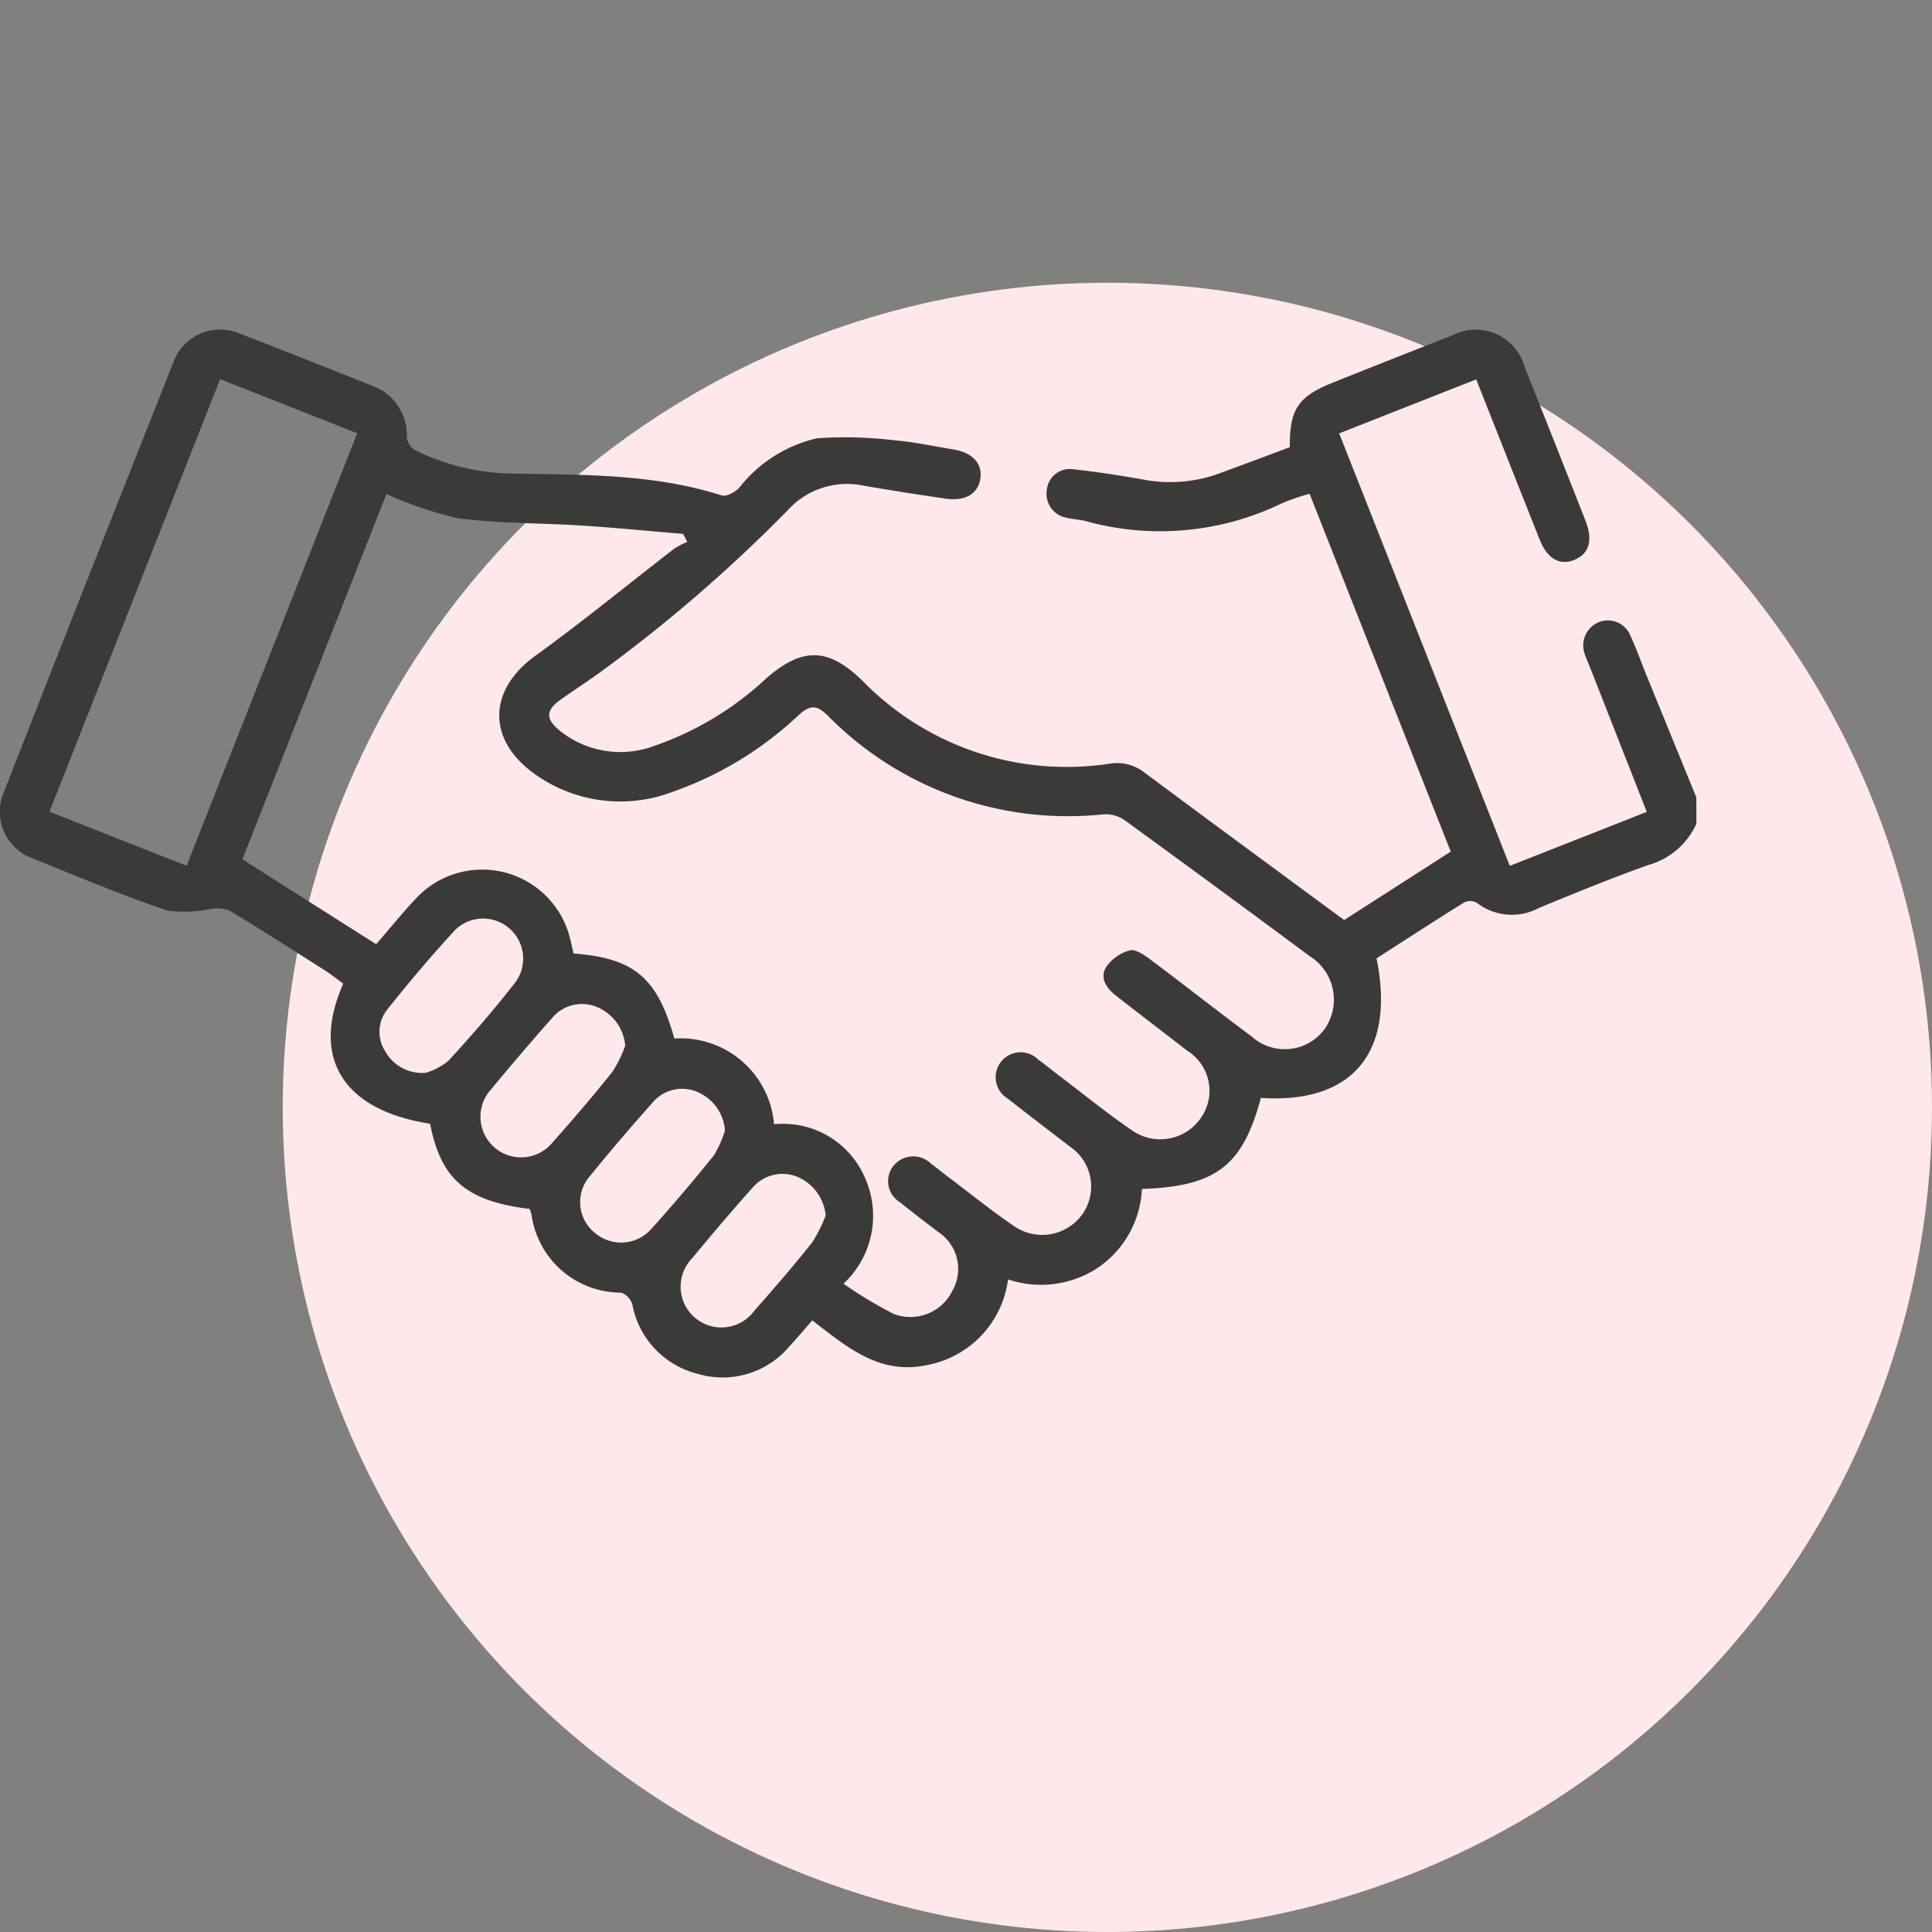
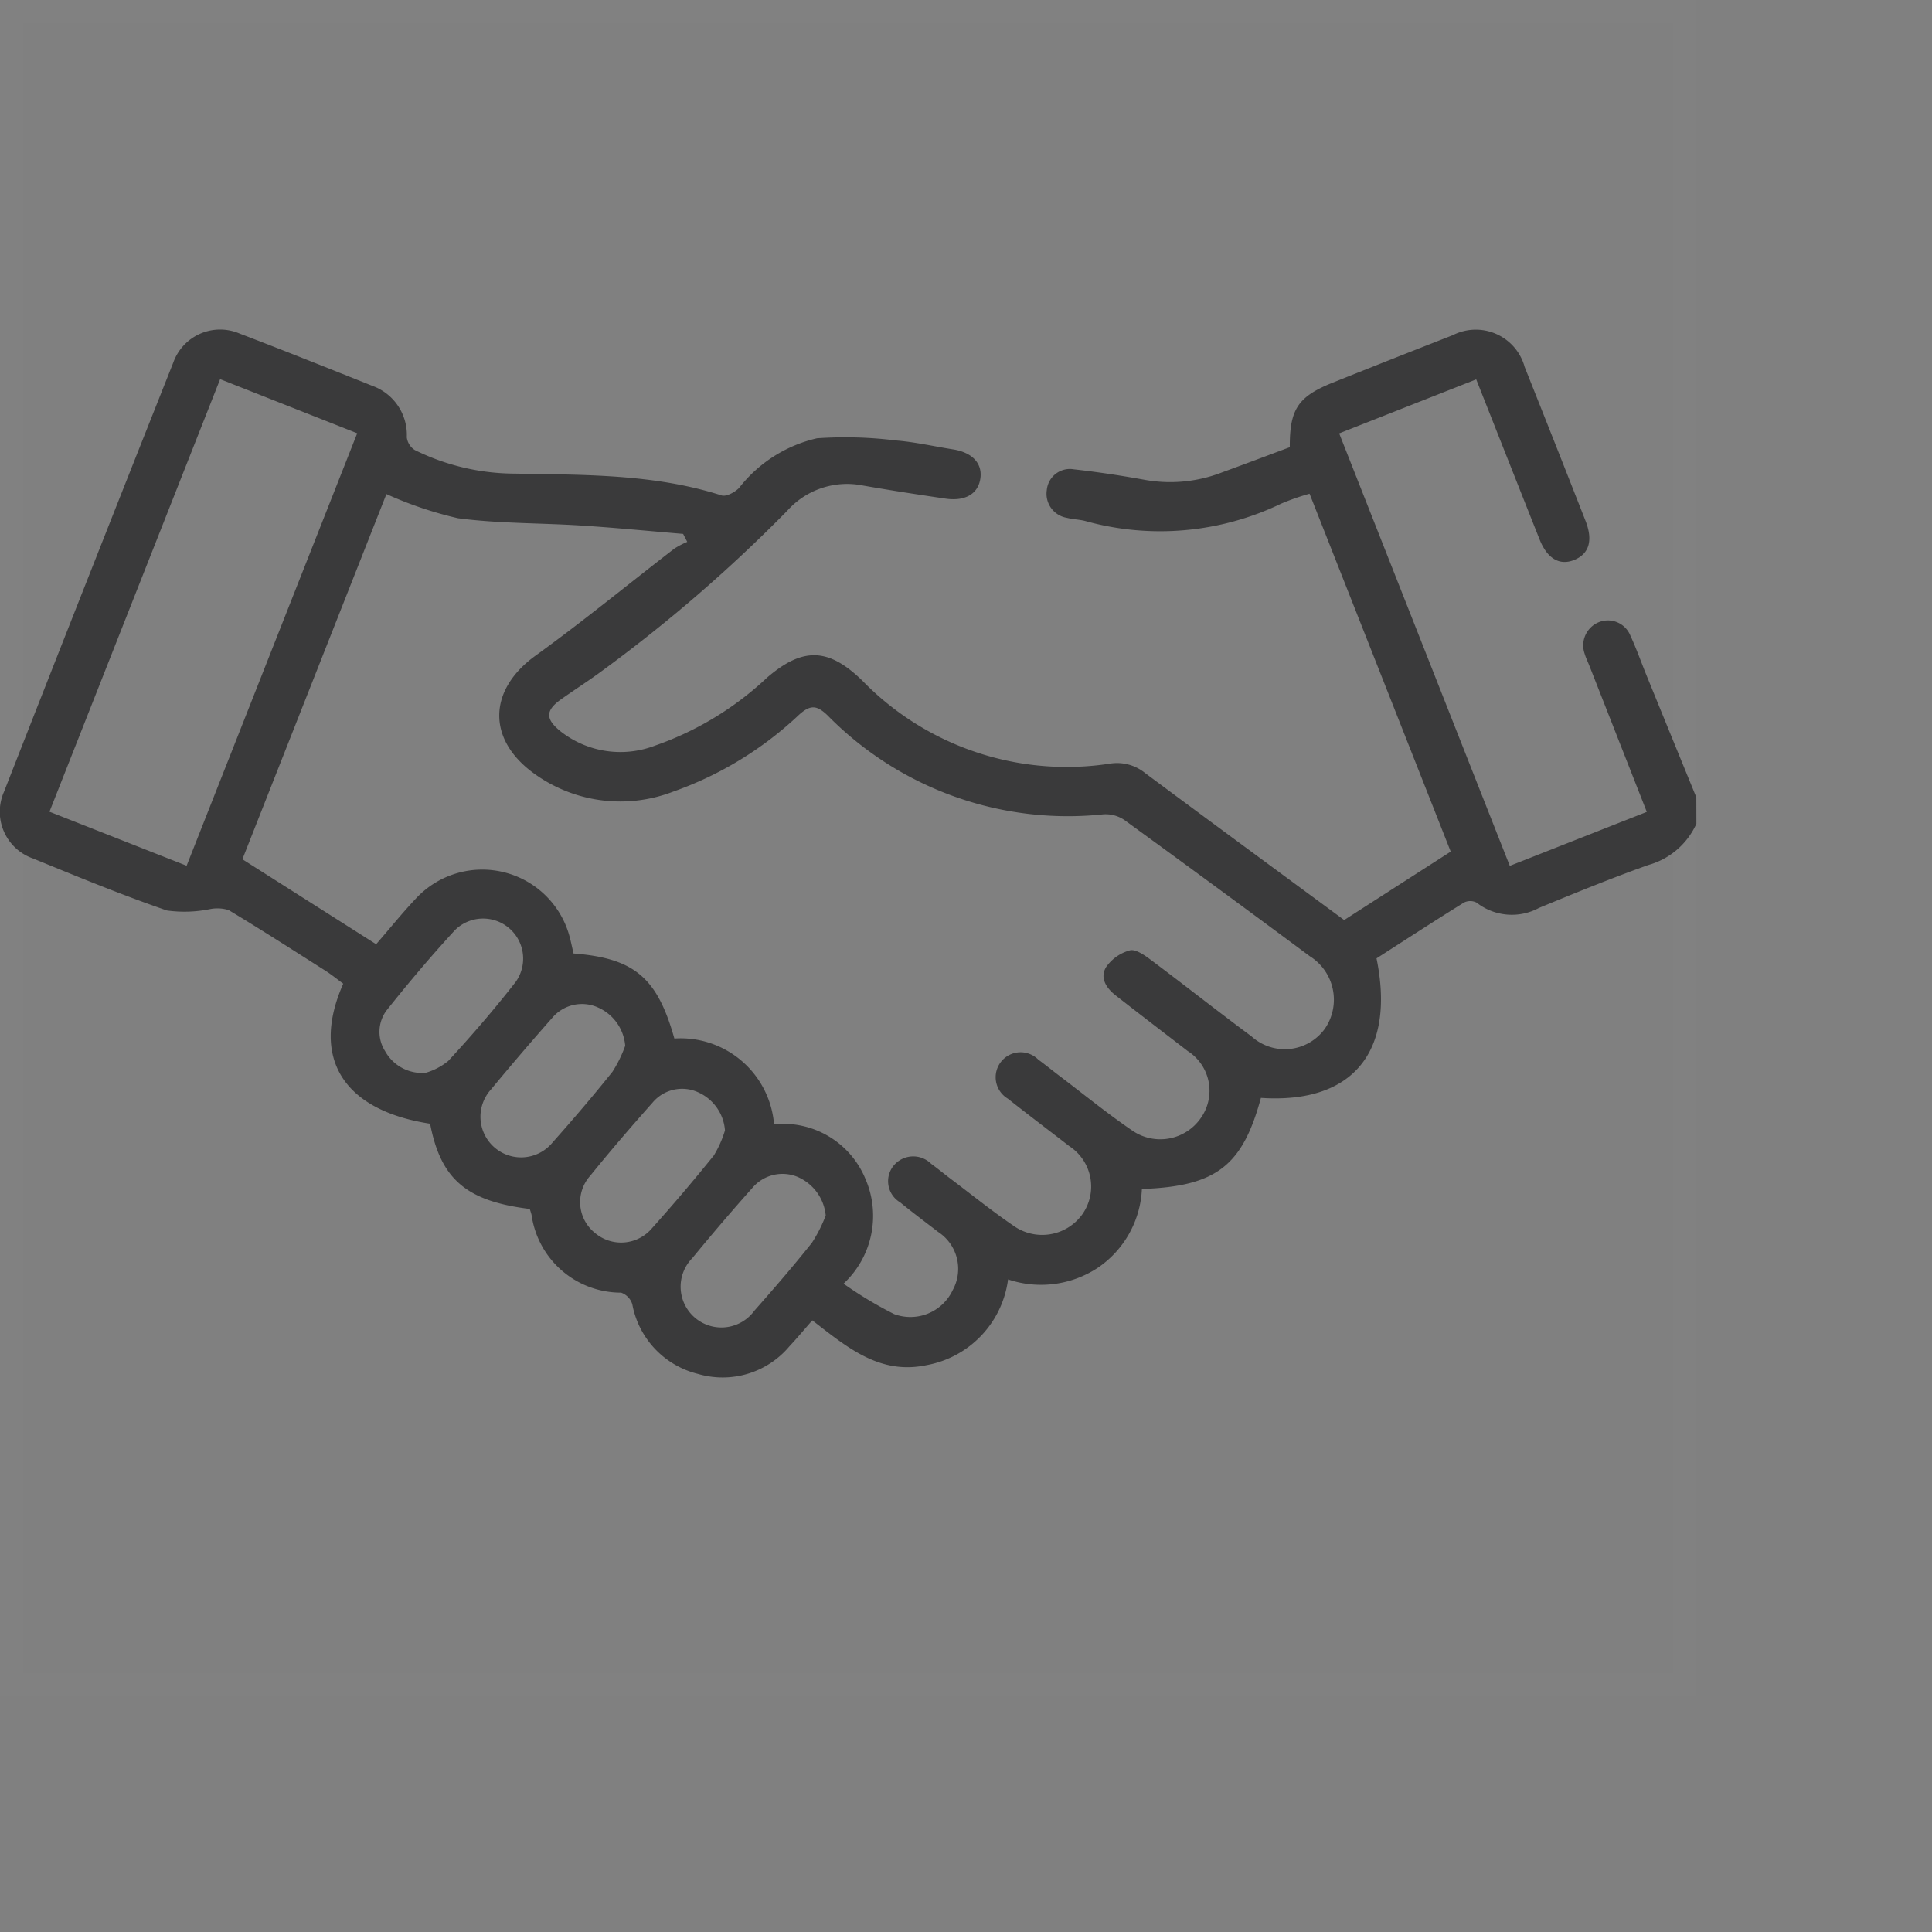
<svg xmlns="http://www.w3.org/2000/svg" width="82" height="82" viewBox="0 0 82 82">
  <rect x="0" y="0" width="82" height="82" fill="#808080" stroke="none" />
  <g id="Partnerships_Icon" data-name="Partnerships Icon" transform="translate(-646 -972)">
-     <circle id="Ellipse_10" data-name="Ellipse 10" cx="35" cy="35" r="35" transform="translate(658 984)" fill="#ffe8e9" />
    <g id="Group_18292" data-name="Group 18292">
      <g id="Rectangle_6311" data-name="Rectangle 6311" transform="translate(646 972)" fill="none" stroke="#fff" stroke-width="1" opacity="0.01">
        <rect width="72" height="72" stroke="none" />
        <rect x="0.5" y="0.5" width="71" height="71" fill="none" />
      </g>
      <path id="Path_22528" data-name="Path 22528" d="M324.723,370.361a3.172,3.172,0,0,1-2.045,1.752c-1.563.558-3.1,1.186-4.638,1.821a2.424,2.424,0,0,1-2.643-.224.587.587,0,0,0-.537-.005c-1.251.777-2.486,1.581-3.713,2.369.814,3.986-1.022,6.183-4.907,5.922-.783,2.891-1.9,3.755-5.051,3.866a4.275,4.275,0,0,1-1.871,3.344,4.378,4.378,0,0,1-3.81.494,4.254,4.254,0,0,1-3.454,3.638c-2,.426-3.379-.762-4.855-1.9-.33.376-.639.748-.969,1.1a3.7,3.7,0,0,1-3.884,1.173,3.746,3.746,0,0,1-2.786-2.955.757.757,0,0,0-.476-.494,3.835,3.835,0,0,1-3.8-3.3c-.021-.088-.052-.173-.076-.252-2.694-.331-3.777-1.262-4.23-3.618-3.68-.566-5.085-2.781-3.687-5.944-.241-.176-.487-.378-.755-.549-1.363-.867-2.723-1.741-4.106-2.573a1.6,1.6,0,0,0-.8-.041,5.447,5.447,0,0,1-1.822.057c-1.922-.661-3.806-1.44-5.69-2.21a2.1,2.1,0,0,1-1.225-2.83q3.57-9.115,7.184-18.213a2.109,2.109,0,0,1,2.832-1.227c1.879.717,3.746,1.466,5.615,2.212a2.211,2.211,0,0,1,1.465,2.183.746.746,0,0,0,.341.543,9.63,9.63,0,0,0,4.245,1c2.94.054,5.911.008,8.774.925.2.063.56-.134.74-.314A5.851,5.851,0,0,1,287.4,354a17.281,17.281,0,0,1,3.339.092c.814.064,1.618.251,2.427.378s1.248.579,1.17,1.211c-.084.669-.632,1.005-1.49.879-1.181-.174-2.362-.355-3.537-.562a3.4,3.4,0,0,0-3.175,1.08A64.008,64.008,0,0,1,278.1,364c-.513.369-1.045.711-1.561,1.077-.674.477-.673.844-.013,1.37a4.108,4.108,0,0,0,3.99.6,13.345,13.345,0,0,0,4.768-2.893c1.517-1.3,2.6-1.262,4.03.123a12.093,12.093,0,0,0,10.517,3.532,1.886,1.886,0,0,1,1.495.4c2.8,2.084,5.613,4.148,8.448,6.239l4.522-2.905-5.991-15.19a9.892,9.892,0,0,0-1.188.413,11.849,11.849,0,0,1-8.349.74c-.249-.061-.512-.066-.761-.13a1.034,1.034,0,0,1-.854-1.184.984.984,0,0,1,1.15-.874c1.023.114,2.043.27,3.055.454a6.09,6.09,0,0,0,3.243-.328c.964-.351,1.923-.714,2.865-1.065-.009-1.612.349-2.15,1.828-2.742q2.541-1.017,5.09-2.013a2.151,2.151,0,0,1,3.05,1.348q1.3,3.258,2.581,6.525c.326.827.162,1.4-.464,1.661s-1.156-.043-1.483-.865c-.89-2.237-1.773-4.477-2.69-6.793l-5.816,2.292,7.241,18.356,5.815-2.291-2.431-6.189c-.068-.174-.154-.344-.206-.522a1.063,1.063,0,0,1,.595-1.338,1.028,1.028,0,0,1,1.345.566c.256.551.457,1.127.686,1.69q1.055,2.588,2.113,5.175Zm-56.035,5.113c.576-.664,1.119-1.339,1.713-1.966a3.839,3.839,0,0,1,6.456,1.5c.087.286.143.582.209.859,2.584.2,3.554,1.027,4.279,3.609a3.979,3.979,0,0,1,4.231,3.64,3.775,3.775,0,0,1,3.871,2.3,3.934,3.934,0,0,1-.922,4.465,16.866,16.866,0,0,0,2.147,1.291,1.985,1.985,0,0,0,2.489-1.021,1.87,1.87,0,0,0-.623-2.468c-.537-.415-1.083-.821-1.608-1.252a1.045,1.045,0,0,1-.3-1.533,1.079,1.079,0,0,1,1.613-.106c.265.194.516.4.778.6.9.677,1.774,1.384,2.7,2.018a2.1,2.1,0,0,0,2.938-.471,2.045,2.045,0,0,0-.545-2.89c-.871-.674-1.751-1.337-2.614-2.02a1.059,1.059,0,1,1,1.291-1.658c.3.219.593.459.892.685,1.026.778,2.027,1.595,3.089,2.321a2.092,2.092,0,0,0,2.925-.538,2,2,0,0,0-.561-2.83c-1.021-.786-2.045-1.569-3.06-2.362-.4-.312-.689-.755-.4-1.212a1.8,1.8,0,0,1,1-.7c.238-.063.606.19.858.378,1.445,1.08,2.861,2.2,4.308,3.272a2.1,2.1,0,0,0,3.108-.319,2.175,2.175,0,0,0-.632-3.081q-3.92-2.911-7.871-5.782a1.421,1.421,0,0,0-.9-.242,14.292,14.292,0,0,1-11.7-4.2c-.458-.439-.724-.456-1.2-.036a15.063,15.063,0,0,1-5.355,3.273,6.237,6.237,0,0,1-5.944-.8c-1.975-1.458-1.882-3.538.1-4.969,2.01-1.451,3.929-3.029,5.893-4.544a3.476,3.476,0,0,1,.551-.288l-.175-.339c-1.436-.12-2.871-.262-4.308-.354-1.75-.113-3.516-.082-5.25-.311a16.184,16.184,0,0,1-3.035-1.025l-6.113,15.5Zm-6.622-23.983-7.243,18.359,5.821,2.293,7.24-18.356Zm8.73,29.438a2.722,2.722,0,0,0,.951-.5c1-1.082,1.963-2.2,2.867-3.361a1.7,1.7,0,0,0-2.574-2.2c-1.014,1.1-1.98,2.245-2.911,3.416a1.522,1.522,0,0,0-.06,1.729A1.793,1.793,0,0,0,270.8,380.93Zm8.463-1.144a1.95,1.95,0,0,0-1.168-1.633,1.649,1.649,0,0,0-1.925.441q-1.326,1.5-2.6,3.04a1.725,1.725,0,1,0,2.611,2.253c.87-.98,1.722-1.975,2.541-3A5.454,5.454,0,0,0,279.258,379.786Zm8.51,7.2a1.993,1.993,0,0,0-1.186-1.633,1.672,1.672,0,0,0-1.919.455q-1.308,1.467-2.554,2.986a1.731,1.731,0,1,0,2.629,2.238c.835-.947,1.661-1.9,2.448-2.891A6.156,6.156,0,0,0,287.768,386.99Zm-4.276-3.611a1.931,1.931,0,0,0-1.156-1.624,1.635,1.635,0,0,0-1.918.447c-.9,1.013-1.788,2.043-2.642,3.1a1.676,1.676,0,0,0,.21,2.441,1.715,1.715,0,0,0,2.4-.2q1.357-1.514,2.634-3.1A4.532,4.532,0,0,0,283.492,383.379Z" transform="translate(393.277 636.602)" fill="#3a3a3b" />
    </g>
  </g>
</svg>